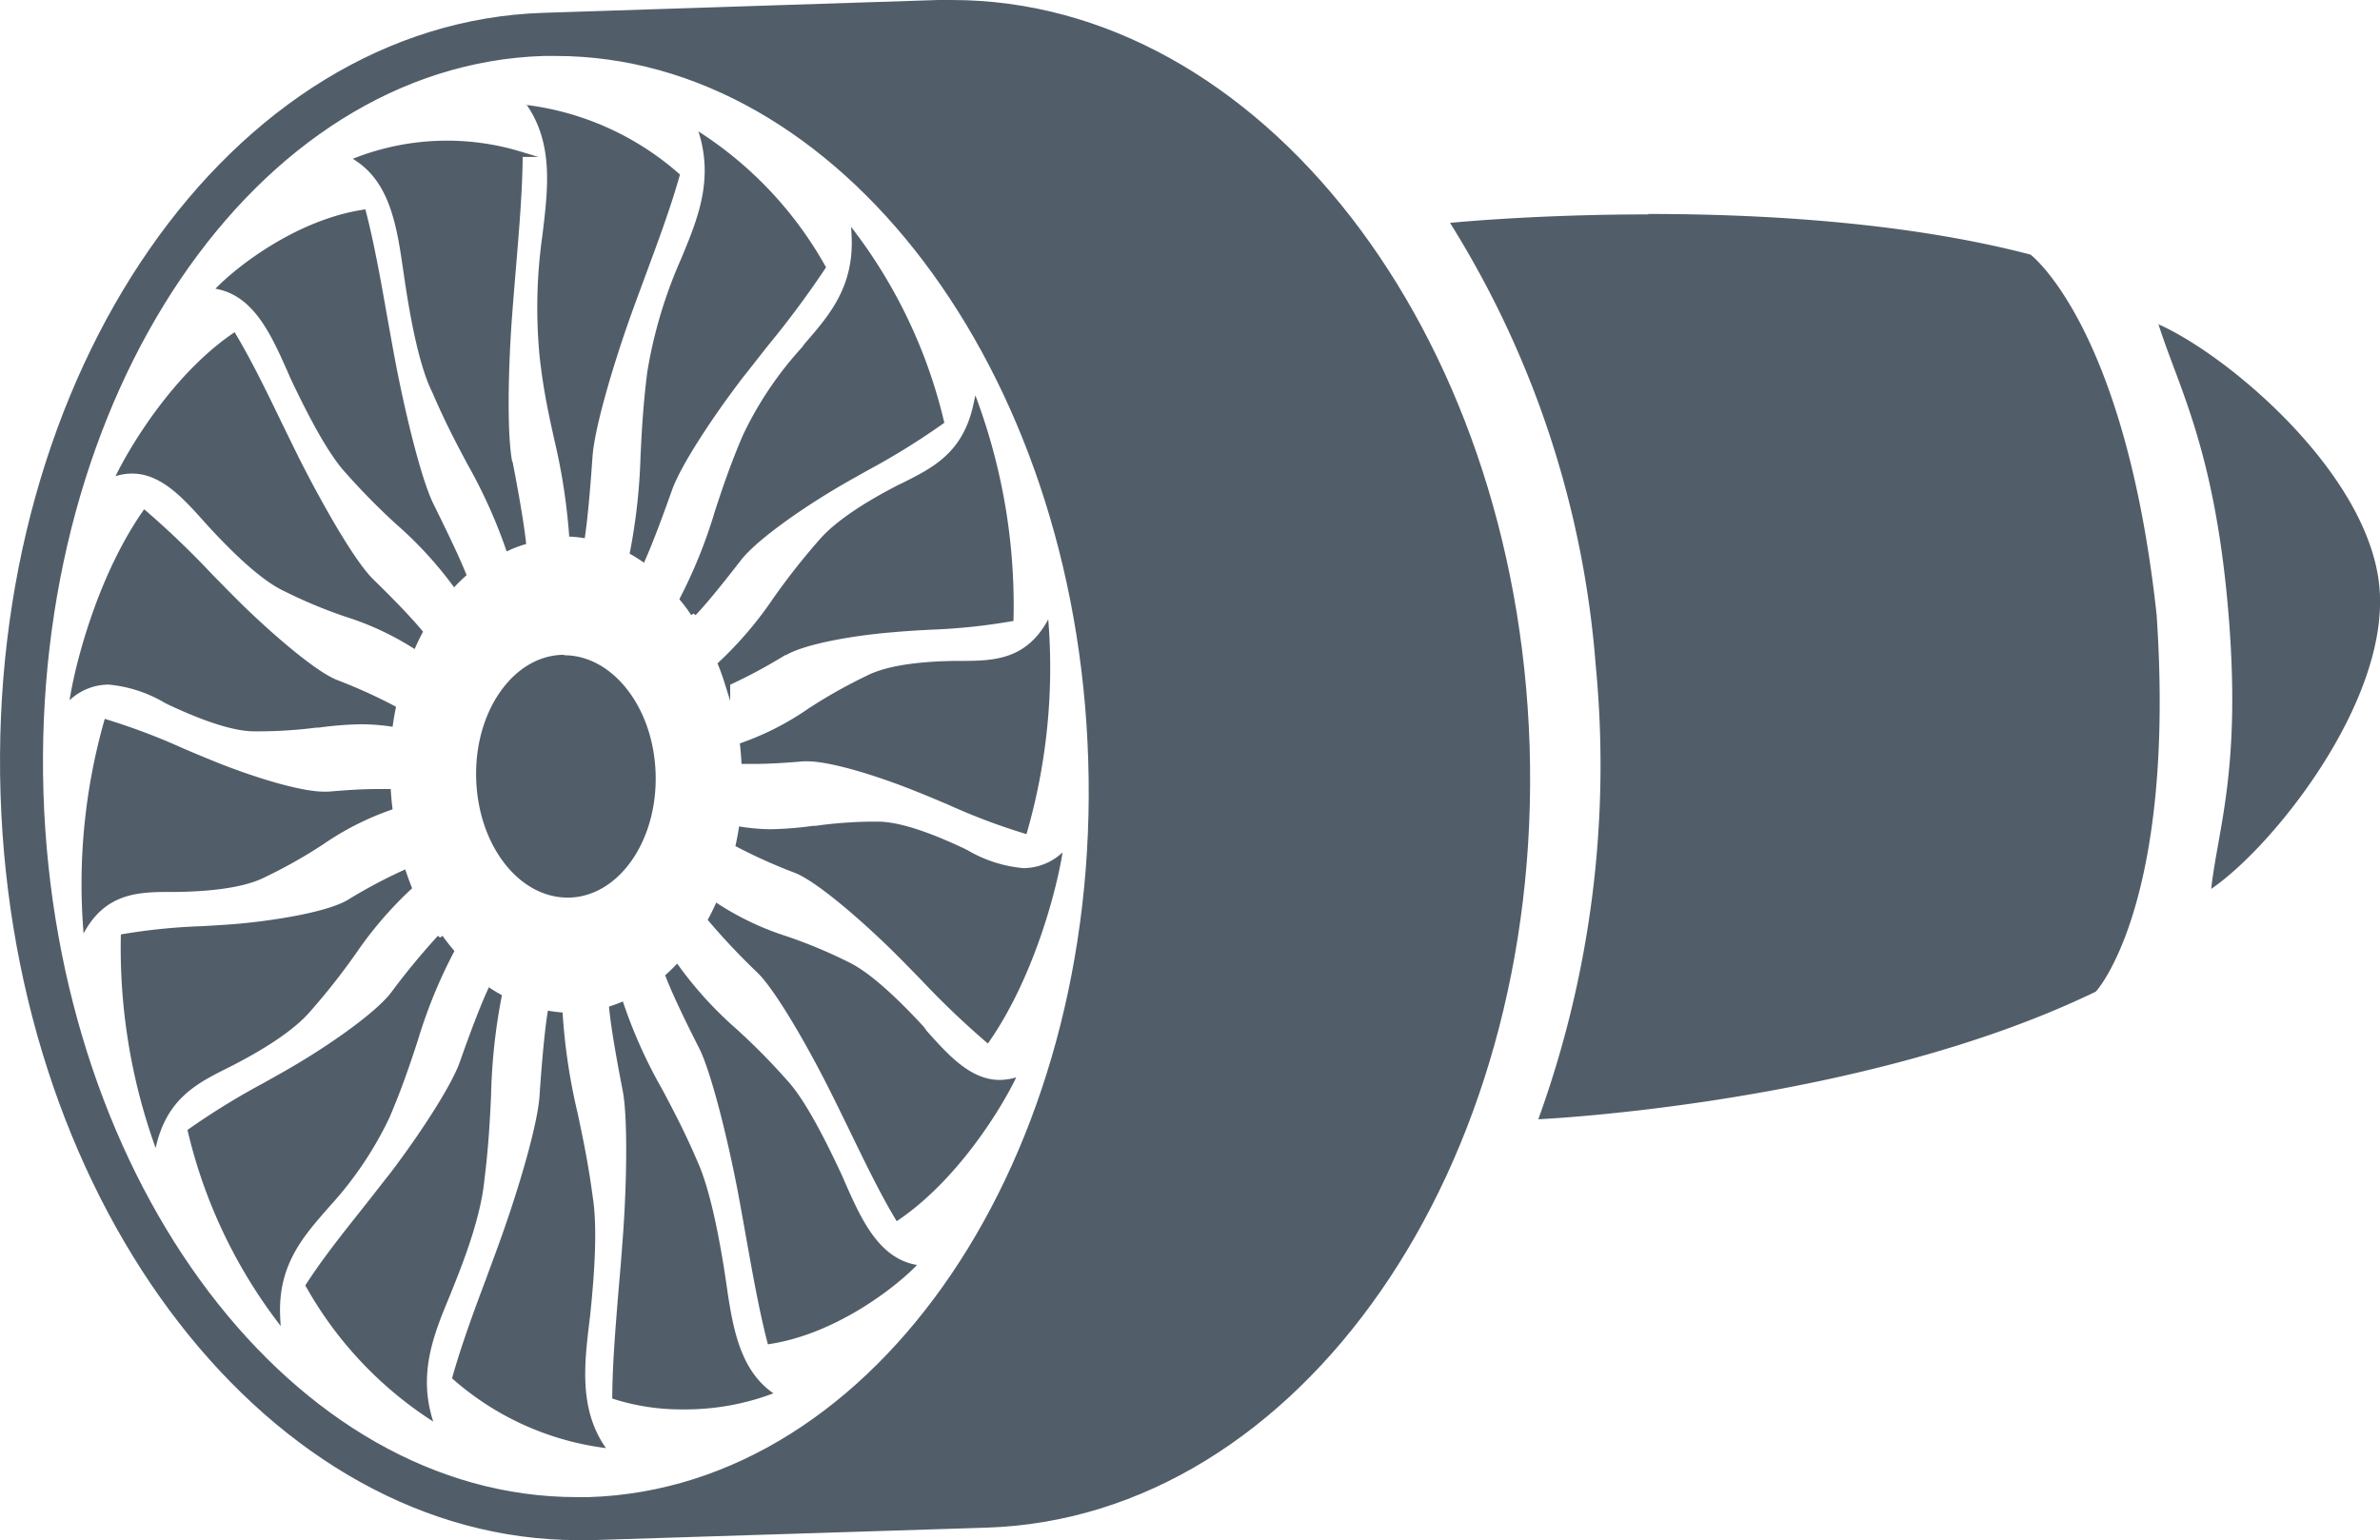
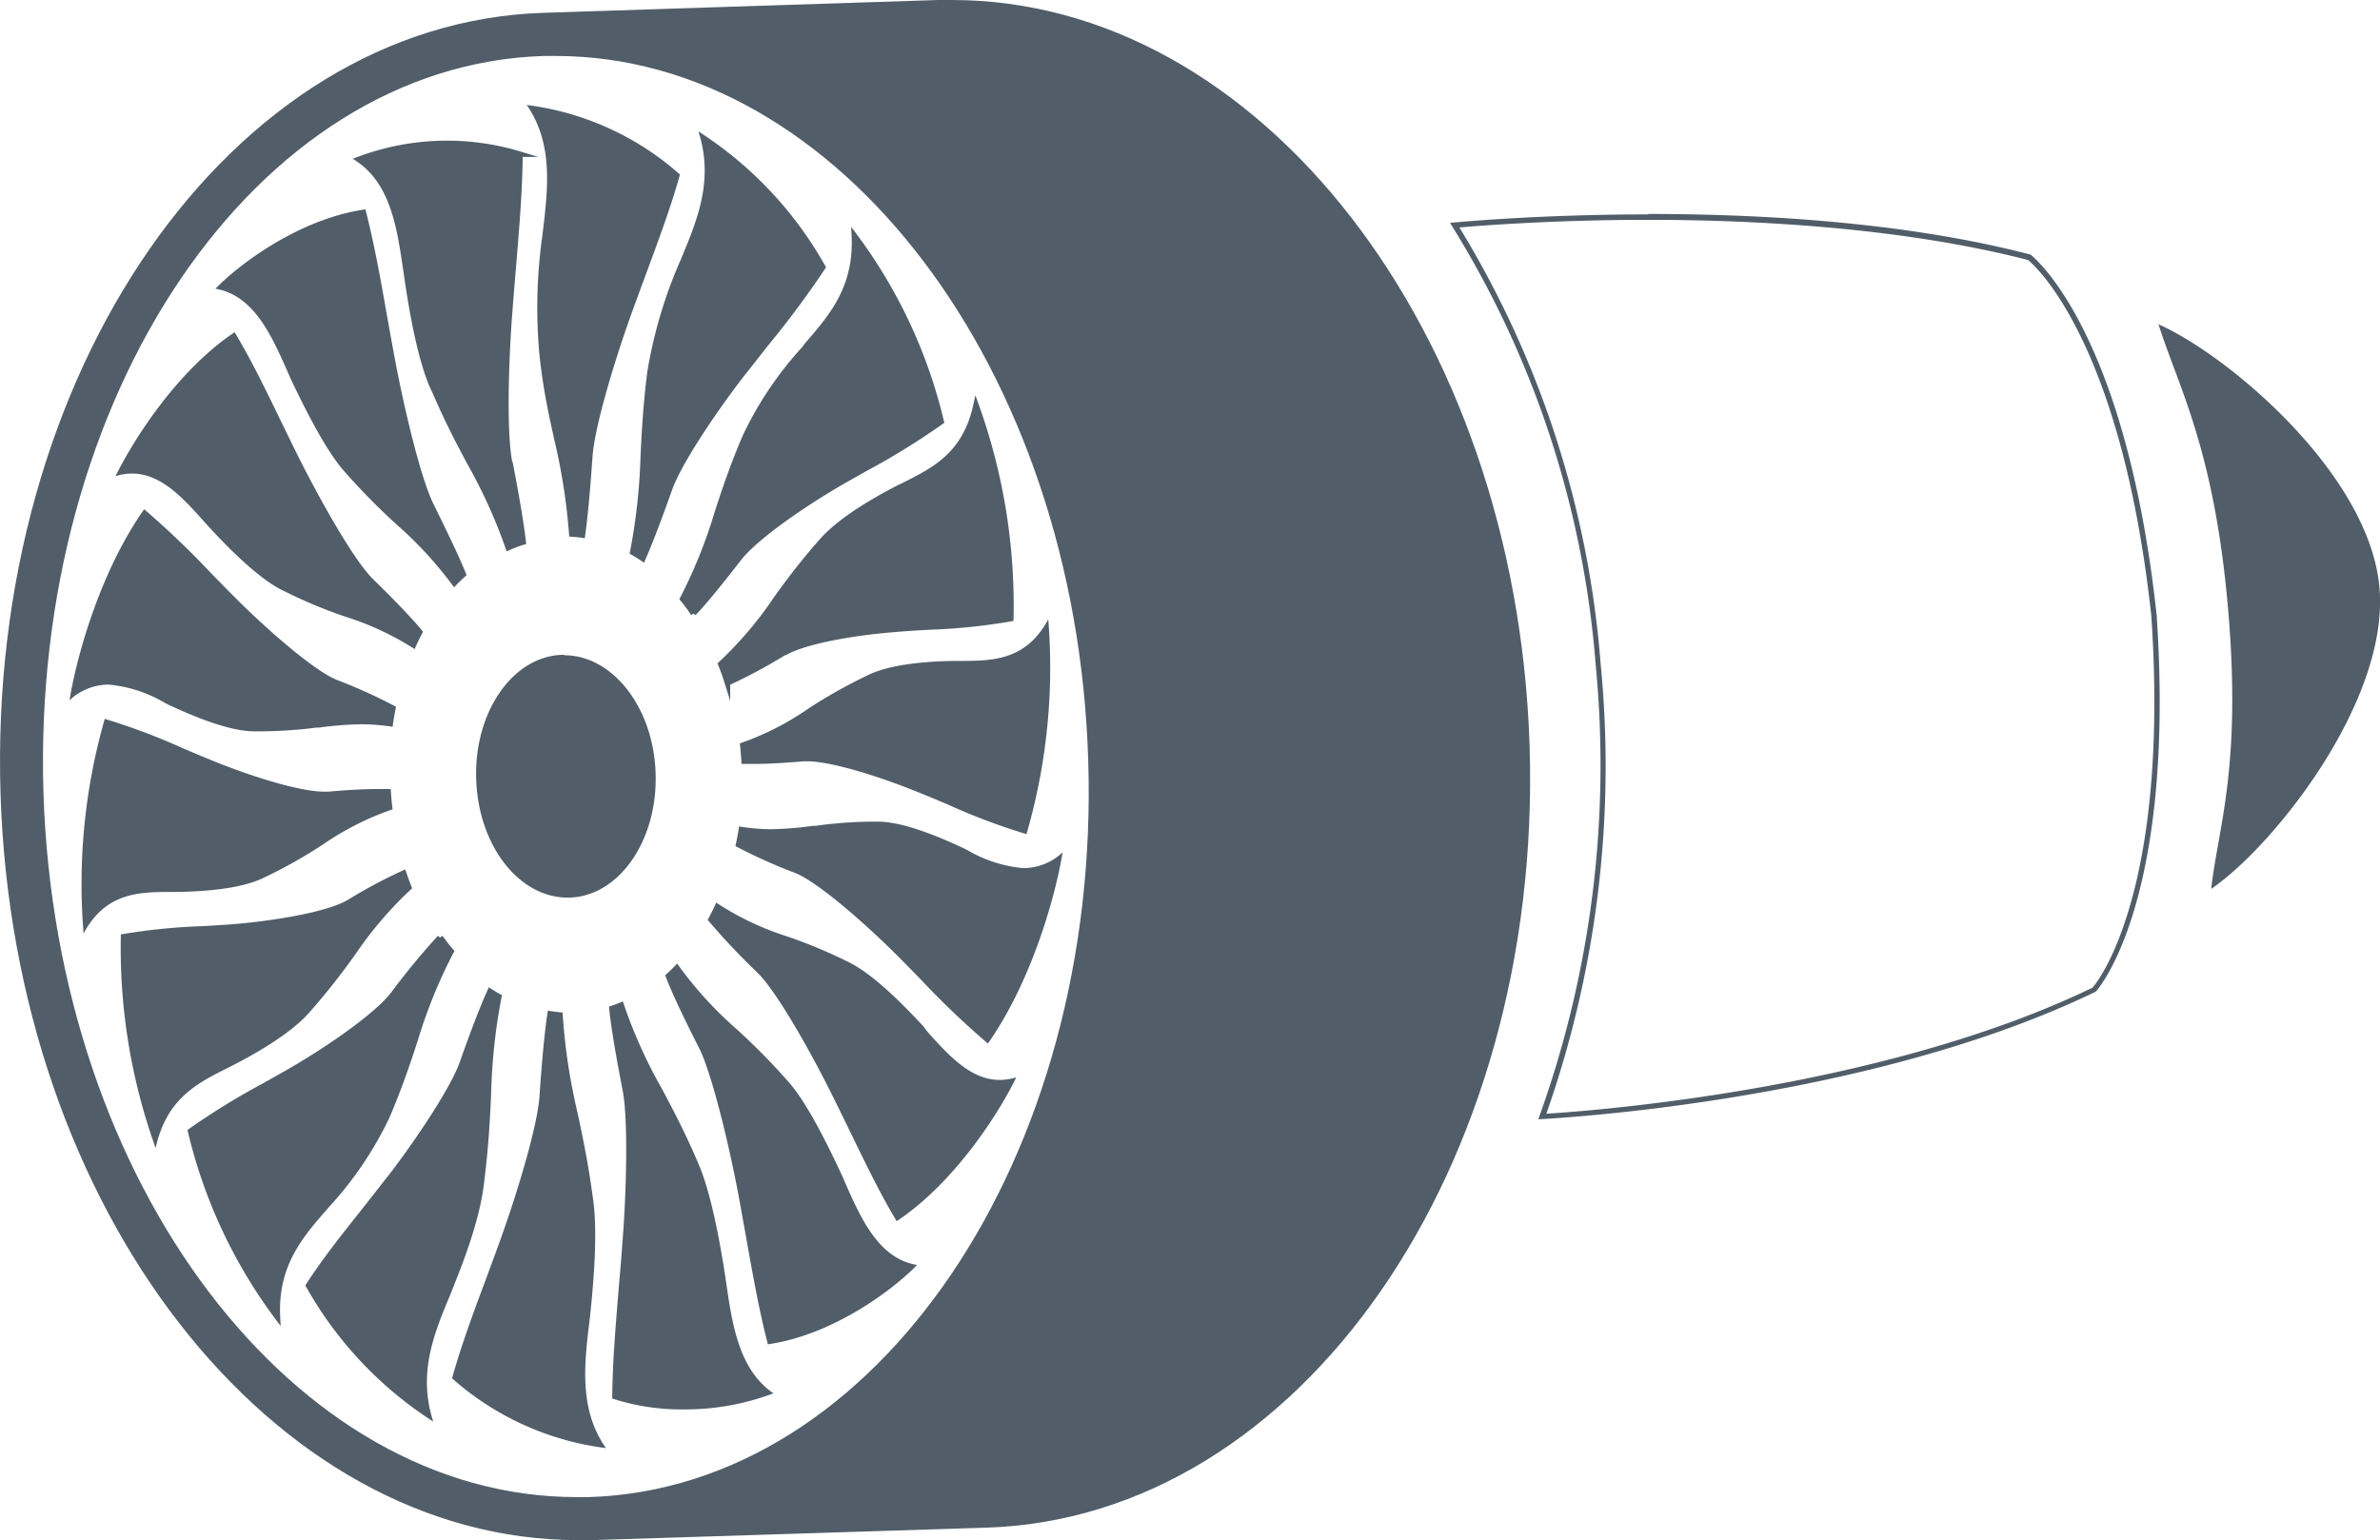
<svg xmlns="http://www.w3.org/2000/svg" viewBox="0 0 218.97 141.73">
  <defs>
    <style>.cls-1,.cls-2{fill:#515e69;}.cls-2{stroke:#515e69;stroke-miterlimit:10;stroke-width:0.5px;}</style>
  </defs>
  <title>commercial-aircraft_engine</title>
  <g id="Ebene_3" data-name="Ebene 3">
-     <path class="cls-1" d="M141.9,102.77A96.26,96.26,0,0,0,147,61.16a90,90,0,0,0-13.22-40.44c1.72-.16,8.75-.74,17.85-.74,9.48,0,23.26.65,35.11,3.72.71.59,8.72,7.66,11.46,33C200,83,192.72,91,192.64,91.12,172.83,100.69,145.43,102.56,141.9,102.77Z" />
    <path class="cls-1" d="M151.6,20.23c9.45,0,23.18.65,35,3.7.92.77,8.64,8,11.33,32.74.91,13.46-.58,22-2,26.8-1.46,5-3.12,7.08-3.41,7.42-19.23,9.28-45.49,11.3-50.25,11.6a96.47,96.47,0,0,0,5-41.35,90.43,90.43,0,0,0-13-40.21c2.24-.19,8.93-.7,17.42-.7m0-.5c-10.58,0-18.28.78-18.28.78a89.72,89.72,0,0,1,13.4,40.68A95.64,95.64,0,0,1,141.53,103s29.82-1.35,51.28-11.74c.05,0,7.4-8.07,5.61-34.67-2.81-25.93-11.16-32.81-11.6-33.16-11.49-3-24.76-3.74-35.22-3.74Z" />
    <path class="cls-1" d="M203.75,81.32c.14-1.15.35-2.32.57-3.55a72.78,72.78,0,0,0,.9-21.85,74.42,74.42,0,0,0-5-22.26c-.43-1.16-.85-2.27-1.21-3.36,6.7,3.21,18.81,13.74,19.69,23.84S209.53,77.07,203.75,81.32Z" />
    <path class="cls-1" d="M199.4,30.79c6.74,3.47,18.16,13.63,19,23.37.4,4.47-1.44,10.15-5.17,16a44.91,44.91,0,0,1-9.16,10.58c.13-1,.31-1.92.49-2.94a73.22,73.22,0,0,0,.9-21.92,74.87,74.87,0,0,0-5.05-22.32c-.36-1-.71-1.88-1-2.78m-.84-1c1.8,5.74,5.12,11.4,6.41,26.11s-.92,20.3-1.54,25.91c5.72-3.9,16.4-17.28,15.48-27.73S205,32.67,198.56,29.83Z" />
    <path class="cls-1" d="M53.21,141.48c-13.61,0-26.58-7.06-36.53-19.87S.88,91.52.3,73.1C-.93,34.49,21.37,2.34,50,1.42L86.32.27l1.25,0c13.61,0,26.58,7.06,36.52,19.88s15.8,30.08,16.39,48.51c1.23,38.6-21.07,70.76-49.71,71.67l-36.31,1.15c-.42,0-.83,0-1.25,0ZM51.08,4.88c-.38,0-.75,0-1.13,0C23.32,5.74,2.6,36.29,3.76,73,4.32,90.45,9.74,106.8,19,119s21.37,19,34,19l1.13,0c12.9-.41,24.81-7.74,33.54-20.63s13.21-29.72,12.64-47.46c-.55-17.46-6-33.82-15.24-46S63.75,4.88,51.08,4.88Z" />
    <path class="cls-1" d="M87.57.5c13.53,0,26.43,7,36.33,19.78s15.74,30,16.33,48.36c.59,18.67-4.24,36.38-13.62,49.88s-22.07,21.1-35.84,21.54l-18.16.57-18.16.58c-.42,0-.83,0-1.24,0-13.53,0-26.43-7-36.33-19.78S1.13,91.46.55,73.09C0,54.42,4.79,36.71,14.16,23.22S36.23,2.11,50,1.67L68.17,1.1,86.33.52l1.24,0M53.05,138.27l1.14,0c13-.41,25-7.78,33.74-20.74s13.25-29.82,12.68-47.61c-.55-17.51-6-33.92-15.29-46.19S63.83,4.63,51.08,4.63c-.38,0-.76,0-1.14,0C23.17,5.5,2.34,36.16,3.52,73c.55,17.52,6,33.92,15.29,46.2s21.49,19.08,34.24,19.08M87.57,0,86.31,0,50,1.18C21.18,2.09-1.19,34.3.05,73.1c1.22,38.25,24.89,68.63,53.16,68.63.42,0,.83,0,1.26,0l36.31-1.15c28.82-.92,51.18-33.12,49.95-71.93C139.51,30.39,115.83,0,87.57,0ZM53.05,137.77C27.05,137.77,5.16,109,4,73,2.85,36.42,23.46,6,50,5.15c.37,0,.75,0,1.12,0,26,0,47.89,28.75,49,64.79,1.17,36.56-19.44,67-45.94,67.83l-1.12,0Z" />
    <path class="cls-2" d="M46.88,42.54c-.5-2.57-.38-8.72,0-13.68.11-1.5.24-3,.37-4.58.28-3.4.58-6.92.59-10.09A23.12,23.12,0,0,0,33,14.67c3.2,2.2,3.79,6.33,4.37,10.34l.07.48C38.16,30.41,39,34,40,36c1.19,2.77,2.23,4.73,3.24,6.62a47.88,47.88,0,0,1,3.52,7.78,11.26,11.26,0,0,1,1.38-.52c-.24-2.16-.87-5.51-1.23-7.36" />
    <path class="cls-1" d="M41.81,53.66a36.72,36.72,0,0,0-5.14-5.57A58.83,58.83,0,0,1,32,43.35c-1.39-1.51-3.08-4.44-5-8.73l-.19-.42c-1.51-3.44-3.07-7-6.42-7.82,2.48-2.43,7.69-6,13-6.86.77,3,1.39,6.5,1.94,9.59.26,1.52.54,3,.82,4.5.94,4.88,2.4,10.79,3.52,13,1,1.88,2.22,4.46,3,6.27C42.35,53.12,42.07,53.39,41.81,53.66Z" />
    <path class="cls-1" d="M33.21,19.8c.75,2.95,1.35,6.34,1.88,9.35.27,1.52.54,3,.82,4.51.88,4.54,2.34,10.68,3.54,13.05.93,1.81,2.15,4.29,2.88,6.08l-.5.48a36.94,36.94,0,0,0-5-5.36l-.05,0a61.16,61.16,0,0,1-4.62-4.69c-1.37-1.49-3-4.4-5-8.66l-.2-.45c-1.47-3.33-3-6.76-6.16-7.81,2.53-2.35,7.38-5.6,12.37-6.46m.37-.56c-6.17.89-11.74,5.23-13.72,7.29,3.54.61,5.14,4.25,6.7,7.77l.18.42C28.7,39,30.4,42,31.8,43.51a61.43,61.43,0,0,0,4.7,4.77,35.55,35.55,0,0,1,5.28,5.77,15.2,15.2,0,0,1,1.15-1.12c-.77-1.94-2.21-4.84-3-6.45-1.12-2.19-2.56-8.07-3.5-12.92-.28-1.47-.55-3-.82-4.49-.59-3.36-1.21-6.82-2-9.83Z" />
    <path class="cls-1" d="M38,59.38a27.61,27.61,0,0,0-6.21-2.9,44,44,0,0,1-5.59-2.33c-1.66-.78-4-2.77-6.88-5.93L19,47.91c-2-2.25-4.1-4.58-6.89-4.58a5.53,5.53,0,0,0-1.06.11c1.7-3.45,5.65-9.24,10.42-12.51,1.46,2.45,2.85,5.33,4.21,8.13l.37.75c.51,1.06,1,2.11,1.54,3.13,2.11,4.17,5,9.09,6.58,10.68,1.12,1.09,3.14,3.11,4.36,4.57C38.37,58.58,38.18,59,38,59.38Z" />
    <path class="cls-1" d="M21.43,31.29c1.41,2.39,2.76,5.18,4.06,7.88l.37.74c.51,1.06,1,2.12,1.55,3.14,2.11,4.19,5,9.14,6.63,10.75,1.08,1.06,3,3,4.23,4.43l-.39.79a27.28,27.28,0,0,0-6-2.78,44.49,44.49,0,0,1-5.55-2.32c-1.63-.76-3.91-2.73-6.78-5.86l-.29-.32c-2-2.29-4.17-4.66-7.07-4.66a4.4,4.4,0,0,0-.62,0c1.77-3.41,5.47-8.7,9.9-11.83m.16-.71C16.05,34.26,12,41,10.63,43.82a5,5,0,0,1,1.52-.24c2.68,0,4.72,2.28,6.7,4.5l.28.31c2.92,3.18,5.26,5.19,7,6a44.59,44.59,0,0,0,5.59,2.34,26.66,26.66,0,0,1,6.43,3c.25-.58.51-1.11.77-1.6-1.2-1.47-3.3-3.57-4.48-4.72C32.79,51.87,30,47,27.85,42.82c-.64-1.25-1.27-2.57-1.91-3.87-1.4-2.9-2.85-5.89-4.35-8.37Z" />
    <path class="cls-1" d="M23.38,67c-1.73,0-4.35-.82-7.78-2.43l-.33-.17A12.69,12.69,0,0,0,10,62.74a5.33,5.33,0,0,0-3.23,1.09,47.7,47.7,0,0,1,6.56-16.62c1.91,1.59,3.89,3.61,5.82,5.57l.13.14c.93,1,1.86,1.9,2.78,2.8,3,3,7,6.34,8.87,7.08a54.42,54.42,0,0,1,5.23,2.33c-.1.49-.19,1-.26,1.42a19.92,19.92,0,0,0-2.65-.19,32.2,32.2,0,0,0-3.94.31l-.25,0a41.45,41.45,0,0,1-5,.34Z" />
    <path class="cls-1" d="M13.38,47.58c1.83,1.55,3.73,3.5,5.58,5.38l.13.14c1,1.06,1.9,1.93,2.78,2.8,2.83,2.79,6.88,6.32,9,7.13,1,.41,3.46,1.39,5,2.23-.07.34-.13.68-.19,1a20.12,20.12,0,0,0-2.44-.16,33.83,33.83,0,0,0-4,.31l-.2,0a41.23,41.23,0,0,1-5,.34h-.7c-1.69,0-4.27-.81-7.66-2.4l-.35-.17A12.69,12.69,0,0,0,10,62.49a5.47,5.47,0,0,0-2.88.8,47.61,47.61,0,0,1,6.27-15.71m-.11-.74C9,52.89,6.91,61.11,6.4,64.44A5.26,5.26,0,0,1,10,63a12.34,12.34,0,0,1,5.16,1.68l.34.17c3.45,1.62,6.11,2.45,7.89,2.45h.7a42.28,42.28,0,0,0,5-.34l.22,0a32.35,32.35,0,0,1,3.94-.31,18.92,18.92,0,0,1,2.87.23c.08-.58.18-1.19.32-1.84A49,49,0,0,0,31,62.57c-1.89-.74-5.78-4.06-8.79-7-.92-.91-1.84-1.85-2.77-2.8a80.21,80.21,0,0,0-6.18-5.91Z" />
    <path class="cls-1" d="M7.86,85.12A55,55,0,0,1,9.8,66.39a61.79,61.79,0,0,1,7,2.66c1.1.47,2.2.94,3.28,1.36C23.15,71.62,27.53,73,29.8,73h.39c1.83-.16,3.33-.24,4.46-.24.36,0,.7,0,1,0,0,.47.08,1,.13,1.45a26.84,26.84,0,0,0-6.19,3.16,46.58,46.58,0,0,1-5.36,3.06c-1.62.84-4.3,1.29-8,1.35h-.65C13.11,81.83,10,81.83,7.86,85.12Z" />
    <path class="cls-1" d="M10,66.7a64.59,64.59,0,0,1,6.74,2.58c1,.45,2.17.92,3.29,1.36,3.08,1.22,7.49,2.64,9.8,2.64h.41C32,73.11,33.53,73,34.65,73h.78q0,.52.09,1a27.41,27.41,0,0,0-6.06,3.12l-.06,0a45.16,45.16,0,0,1-5.28,3c-1.58.82-4.23,1.26-7.85,1.32h-.63c-2.43,0-5.38,0-7.58,2.83A56,56,0,0,1,10,66.7m-.34-.62A55.09,55.09,0,0,0,7.69,85.9c2-3.72,5-3.82,8-3.82h.62c3.72-.06,6.44-.52,8.09-1.37a45.86,45.86,0,0,0,5.32-3,26.1,26.1,0,0,1,6.4-3.23c-.08-.64-.14-1.26-.17-1.87-.37,0-.79,0-1.25,0-1.4,0-3.11.12-4.48.24H29.8c-2.11,0-6.26-1.27-9.62-2.6-1.07-.43-2.18-.89-3.28-1.36a59.58,59.58,0,0,0-7.27-2.74Z" />
    <path class="cls-1" d="M14.27,104.78a54.55,54.55,0,0,1-2.91-18.61,56.69,56.69,0,0,1,7.25-.72c1.16-.07,2.3-.13,3.41-.23,3.72-.31,8.27-1.11,10.08-2.2a48.38,48.38,0,0,1,5-2.73c.16.46.32.88.48,1.28a34.61,34.61,0,0,0-5.05,5.93,62.11,62.11,0,0,1-4.21,5.34c-1.31,1.55-3.71,3.23-7.13,5l-.33.16C18.2,99.32,15.43,100.69,14.27,104.78Z" />
    <path class="cls-1" d="M37,80.63c.1.3.21.59.32.87a35.63,35.63,0,0,0-4.95,5.84l0,0a63,63,0,0,1-4.18,5.3c-1.28,1.52-3.65,3.17-7,4.9l-.36.18c-2.46,1.21-5.2,2.57-6.52,6.22A55.91,55.91,0,0,1,11.6,86.38a57.06,57.06,0,0,1,7-.68c1.12-.07,2.29-.13,3.4-.23,3.47-.29,8.22-1,10.19-2.23A49.58,49.58,0,0,1,37,80.63M37.3,80A46.52,46.52,0,0,0,32,82.81C30.2,83.88,25.68,84.66,22,85c-1.11.1-2.26.16-3.4.23a55,55,0,0,0-7.48.76,54.33,54.33,0,0,0,3.2,19.66c1-4.6,3.89-6,6.7-7.41l.34-.17c3.44-1.77,5.87-3.46,7.19-5a62.62,62.62,0,0,0,4.2-5.33,35.13,35.13,0,0,1,5.17-6c-.21-.51-.41-1.07-.62-1.68Z" />
    <path class="cls-2" d="M40.48,86.28a65.45,65.45,0,0,0-4.29,5.2c-1.39,1.83-5.4,4.66-8.75,6.65-1,.6-2.07,1.19-3.12,1.78a66.46,66.46,0,0,0-6.79,4.18,46.61,46.61,0,0,0,8,17.13c-.24-4.81,2.1-7.51,4.38-10.11l.27-.31a32.75,32.75,0,0,0,5.44-8.09c1.16-2.73,1.88-4.89,2.57-7a46.38,46.38,0,0,1,3.32-8.16c-.35-.42-.69-.85-1-1.29" />
    <path class="cls-1" d="M39.47,130.27a35.26,35.26,0,0,1-11.06-12c1.49-2.31,3.35-4.64,5.14-6.9.87-1.09,1.7-2.13,2.5-3.17,2.64-3.46,5.68-8,6.52-10.41,1.08-3.07,1.94-5.3,2.56-6.63.29.18.58.36.87.52a53.7,53.7,0,0,0-1,9.13c-.12,2.32-.23,4.68-.62,7.77-.38,3.57-2.1,7.82-3,10.1l-.16.42C39.78,122.53,38.32,126,39.47,130.27Z" />
    <path class="cls-1" d="M45.24,91.55l.47.29a55.77,55.77,0,0,0-1,9c-.11,2.28-.23,4.63-.62,7.73-.38,3.53-2.08,7.76-3,10L41,119c-1.35,3.26-2.75,6.63-1.88,10.67a36.21,36.21,0,0,1-10.37-11.4c1.47-2.26,3.29-4.55,5.08-6.8.93-1.16,1.71-2.14,2.47-3.13,2.65-3.48,5.7-8.06,6.55-10.48,1-2.87,1.83-5,2.44-6.35M45,90.82c-.8,1.66-1.9,4.65-2.7,6.92s-3.85,6.89-6.48,10.33c-.8,1-1.63,2.09-2.46,3.13-1.84,2.32-3.75,4.71-5.27,7.09a35.21,35.21,0,0,0,11.77,12.53c-1.44-4.44.07-8.08,1.53-11.59l.17-.43c.94-2.33,2.64-6.58,3-10.16.39-3.12.51-5.49.62-7.79a53.65,53.65,0,0,1,1-9.27c-.42-.23-.84-.48-1.25-.76Z" />
    <path class="cls-1" d="M55.25,133a26.07,26.07,0,0,1-13.37-6.2c.81-2.89,2-6,3.07-9,.51-1.37,1-2.75,1.5-4.1,1.58-4.48,3.26-10.19,3.44-12.84.13-2,.39-5.45.72-7.56.3,0,.61.08.92.1a55.17,55.17,0,0,0,1.37,9.1c.54,2.5,1,4.64,1.39,7.64a46.31,46.31,0,0,1-.25,11l-.06.47C53.53,125.45,53.06,129.45,55.25,133Z" />
    <path class="cls-1" d="M50.82,93.56l.47,0a56.17,56.17,0,0,0,1.37,8.93c.53,2.48,1,4.62,1.38,7.62A46.18,46.18,0,0,1,53.79,121l-.06.51c-.44,3.75-.89,7.62,1,11.08a26.65,26.65,0,0,1-12.61-6c.81-2.85,1.93-5.87,3-8.8.49-1.31,1-2.71,1.5-4.11,1.59-4.5,3.28-10.23,3.46-12.91.13-1.86.37-5.17.68-7.29M50.41,93c-.35,2.06-.63,5.75-.77,7.83-.17,2.63-1.85,8.31-3.43,12.77-.48,1.36-1,2.74-1.5,4.11-1.13,3-2.3,6.19-3.12,9.13a26.29,26.29,0,0,0,14.16,6.42c-2.48-3.53-2-7.67-1.52-11.67l.06-.48c.53-5,.62-8.62.24-11-.42-3.13-.91-5.43-1.38-7.65a54.79,54.79,0,0,1-1.39-9.29A10.14,10.14,0,0,1,50.41,93Z" />
    <path class="cls-1" d="M62.86,129.46a20.5,20.5,0,0,1-6.28-.94c0-3.07.31-6.46.58-9.75v-.14c.13-1.54.26-3.07.37-4.58.34-5,.46-11.13,0-13.74-.66-3.41-1.08-5.93-1.24-7.51.29-.09.58-.19.89-.32a47.43,47.43,0,0,0,3.57,7.9c1,1.93,2,3.86,3.22,6.59.94,2.06,1.79,5.59,2.55,10.48l.06.47c.56,3.91,1.14,7.93,4.11,10.24a23.51,23.51,0,0,1-7.79,1.3Z" />
    <path class="cls-1" d="M57,92.81a46.54,46.54,0,0,0,3.5,7.68l0,.08c1,1.86,2,3.78,3.18,6.51a44.41,44.41,0,0,1,2.52,10.4l.07.49c.54,3.79,1.1,7.7,3.85,10.11a23.91,23.91,0,0,1-7.29,1.13,20.25,20.25,0,0,1-6-.87c0-3,.31-6.33.58-9.55v-.14c.12-1.38.26-3,.37-4.58.34-5,.46-11.18,0-13.81-.63-3.25-1-5.7-1.22-7.28l.47-.17m.31-.66c-.41.17-.84.33-1.31.48.18,2,.78,5.26,1.26,7.73s.38,8.72,0,13.67c-.11,1.51-.23,3-.37,4.58-.28,3.41-.58,6.92-.59,10.09a20.53,20.53,0,0,0,6.53,1,22.94,22.94,0,0,0,8.3-1.48c-3.2-2.2-3.79-6.33-4.37-10.34l-.07-.48c-.76-4.93-1.62-8.47-2.56-10.54-1.19-2.77-2.23-4.72-3.23-6.61a45.18,45.18,0,0,1-3.63-8.11Z" />
    <path class="cls-1" d="M70.73,123.38c-.74-2.87-1.32-6.15-1.89-9.33l0-.25c-.27-1.52-.55-3-.83-4.51-.94-4.88-2.4-10.79-3.52-13-1-2-2.36-4.74-3.06-6.53q.39-.36.78-.75a35.77,35.77,0,0,0,5.29,5.78l.1.1a56.7,56.7,0,0,1,4.58,4.65c1.39,1.51,3.07,4.44,5,8.73l.18.41c1.51,3.43,3.07,7,6.43,7.82C81.29,119,76.08,122.53,70.73,123.38Z" />
    <path class="cls-1" d="M62.14,89.41A37.38,37.38,0,0,0,67.29,95l.1.09A59.85,59.85,0,0,1,72,99.72c1.36,1.48,3,4.4,5,8.66l.19.41c1.46,3.34,3,6.79,6.16,7.84-2.09,1.93-6.93,5.53-12.36,6.46-.71-2.8-1.28-6-1.83-9.07l0-.26c-.32-1.8-.58-3.24-.82-4.52-.88-4.54-2.34-10.68-3.55-13-1-1.94-2.28-4.57-3-6.35l.45-.43m.06-.78c-.36.38-.73.74-1.1,1.07.67,1.79,2.06,4.61,3.13,6.72s2.56,8.07,3.5,12.91c.28,1.48.55,3,.82,4.52.6,3.34,1.21,6.81,2,9.81,6.17-.89,11.74-5.23,13.72-7.3-3.54-.6-5.15-4.24-6.7-7.77l-.18-.42c-2-4.31-3.66-7.27-5.06-8.79a59.35,59.35,0,0,0-4.7-4.76,35,35,0,0,1-5.43-6Z" />
    <path class="cls-1" d="M82.62,112c-1.41-2.35-2.78-5.17-4.1-7.89l-.26-.53c-.58-1.21-1.17-2.42-1.76-3.58-2.11-4.18-5-9.1-6.58-10.68-1.17-1.14-3.27-3.24-4.47-4.71.19-.36.38-.73.57-1.14a26.58,26.58,0,0,0,6.31,3,45.91,45.91,0,0,1,5.61,2.34c1.67.78,4,2.77,6.88,5.92l.27.32c2,2.26,4.1,4.58,6.89,4.58A4.85,4.85,0,0,0,93,99.45C91.34,102.91,87.39,108.69,82.62,112Z" />
    <path class="cls-1" d="M66.12,83.8a27.13,27.13,0,0,0,6.12,2.84l.05,0A44.49,44.49,0,0,1,77.84,89c1.63.76,3.92,2.74,6.78,5.85l.3.34c2,2.28,4.16,4.65,7.06,4.65.2,0,.41,0,.62,0-1.77,3.4-5.47,8.69-9.9,11.82-1.36-2.29-2.68-5-4-7.65l-.1-.21-.13-.26c-.58-1.21-1.19-2.45-1.79-3.63-2.11-4.2-5-9.14-6.63-10.75-.91-.89-3.08-3-4.34-4.56l.37-.74m-.21-.74c-.25.56-.5,1.06-.76,1.53a63.25,63.25,0,0,0,4.59,4.87c1.6,1.56,4.44,6.45,6.54,10.61.64,1.27,1.27,2.57,1.91,3.88,1.41,2.9,2.85,5.9,4.35,8.37,5.54-3.69,9.63-10.37,11-13.24a5.28,5.28,0,0,1-1.52.24c-2.68,0-4.72-2.28-6.7-4.49L85,94.5c-2.92-3.17-5.26-5.18-7-6a45.9,45.9,0,0,0-5.59-2.33,26.29,26.29,0,0,1-6.55-3.13Z" />
    <path class="cls-1" d="M90.8,95.69c-2-1.64-4-3.71-6-5.72-.92-1-1.85-1.89-2.77-2.8-3-3-7-6.33-8.87-7.07a49.11,49.11,0,0,1-5.29-2.37c.09-.44.18-.91.26-1.4a18.13,18.13,0,0,0,2.73.21,32.2,32.2,0,0,0,4-.31l.22,0a40.53,40.53,0,0,1,5-.35h.69c1.74,0,4.36.81,7.78,2.42l.33.17a12.57,12.57,0,0,0,5.28,1.71,5.33,5.33,0,0,0,3.23-1.09A47.54,47.54,0,0,1,90.8,95.69Z" />
    <path class="cls-1" d="M80.05,76.1h.7c1.71,0,4.29.81,7.66,2.39l.35.18a12.69,12.69,0,0,0,5.38,1.73A5.48,5.48,0,0,0,97,79.6a47.79,47.79,0,0,1-6.27,15.72c-1.88-1.6-3.83-3.6-5.72-5.53-.91-.93-1.85-1.89-2.77-2.8-2.84-2.78-6.88-6.32-9-7.13a48.7,48.7,0,0,1-5.1-2.26c.07-.31.13-.65.19-1a17.9,17.9,0,0,0,2.52.18,32.7,32.7,0,0,0,4-.32l.2,0a39.23,39.23,0,0,1,5-.35h0m0-.5A40.47,40.47,0,0,0,75,76l-.21,0a32.19,32.19,0,0,1-3.92.31A18.72,18.72,0,0,1,68,76.05c-.09.59-.2,1.2-.34,1.81a48.91,48.91,0,0,0,5.49,2.47c1.89.74,5.78,4.06,8.79,7,.92.9,1.84,1.85,2.76,2.79a78.33,78.33,0,0,0,6.19,5.91c4.23-6,6.36-14.26,6.87-17.59a5.3,5.3,0,0,1-3.59,1.45A12.34,12.34,0,0,1,89,78.23l-.34-.17c-3.46-1.63-6.11-2.45-7.89-2.45h-.7Z" />
    <path class="cls-1" d="M94.33,76.51a60.92,60.92,0,0,1-6.89-2.62l-.12,0c-1.1-.46-2.21-.93-3.29-1.36-3-1.21-7.42-2.62-9.7-2.62l-.39,0c-1,.09-2.9.24-4.48.24-.33,0-.66,0-.95,0,0-.47-.07-1-.12-1.47a26.8,26.8,0,0,0,6.18-3.18,47.08,47.08,0,0,1,5.31-3c1.63-.83,4.31-1.28,8-1.34h.63c2.51,0,5.6,0,7.77-3.29A55.06,55.06,0,0,1,94.33,76.51Z" />
    <path class="cls-1" d="M96.07,58.49A56,56,0,0,1,94.16,76.2a61.71,61.71,0,0,1-6.63-2.54l-.11,0c-1.09-.46-2.21-.93-3.3-1.36-3.07-1.22-7.48-2.64-9.79-2.64l-.41,0c-1,.09-2.89.24-4.46.24l-.71,0c0-.34,0-.69-.09-1.06a27.07,27.07,0,0,0,6.06-3.15,48.17,48.17,0,0,1,5.29-3c1.58-.81,4.23-1.25,7.85-1.31h.63c2.43,0,5.38,0,7.58-2.83M96.44,57c-2,3.72-5,3.82-8,3.82h-.63c-3.71.06-6.43.52-8.08,1.37a47,47,0,0,0-5.33,3,25.93,25.93,0,0,1-6.33,3.22c.07.67.13,1.29.15,1.89.36,0,.76,0,1.19,0,1.52,0,3.36-.14,4.5-.24l.37,0c2.1,0,6.26,1.28,9.61,2.61,1.08.42,2.18.89,3.28,1.35a58,58,0,0,0,7.27,2.74,54.88,54.88,0,0,0,2-19.81Z" />
    <path class="cls-2" d="M72.16,60.09c1.77-1.07,6.29-1.86,10-2.16,1.11-.1,2.26-.17,3.41-.23A55,55,0,0,0,93,56.93a54.48,54.48,0,0,0-3.2-19.65c-1,4.6-3.89,6-6.7,7.41l-.34.16c-3.44,1.77-5.87,3.46-7.2,5a62.32,62.32,0,0,0-4.19,5.32,34.81,34.81,0,0,1-5.06,5.94c.22.55.43,1.13.62,1.74a48.72,48.72,0,0,0,5.22-2.8" />
    <path class="cls-2" d="M63.81,56.44c1.19-1.24,2.88-3.39,4.13-5,1.38-1.82,5.39-4.65,8.75-6.65,1-.6,2.07-1.19,3.12-1.78A65.79,65.79,0,0,0,86.6,38.8a46.55,46.55,0,0,0-8-17.12c.24,4.81-2.11,7.5-4.38,10.11L74,32.1a32.57,32.57,0,0,0-5.44,8.09c-1.16,2.72-1.88,4.88-2.57,7a46,46,0,0,1-3.19,7.92c.38.46.72.91,1,1.36" />
    <path class="cls-1" d="M59.13,51.42c-.33-.23-.64-.42-.93-.59a55.55,55.55,0,0,0,.94-8.77c.11-2.32.23-4.68.62-7.77a41.93,41.93,0,0,1,3-10.1l.18-.42c1.4-3.39,2.86-6.9,1.71-11.15a35.16,35.16,0,0,1,11.06,12c-1.49,2.31-3.34,4.64-5.13,6.89l-.38.48c-.72.9-1.44,1.81-2.13,2.71-2.64,3.46-5.68,8-6.52,10.41C61,46.67,60,49.55,59.13,51.42Z" />
    <path class="cls-1" d="M65.05,13.19A35.92,35.92,0,0,1,75.43,24.58c-1.47,2.26-3.28,4.54-5,6.74l-.05.07-.32.39c-.72.91-1.45,1.83-2.15,2.74C65.23,38,62.18,42.58,61.32,45c-.53,1.51-1.49,4.19-2.3,6l-.54-.33A57,57,0,0,0,59.39,42c.11-2.28.23-4.64.62-7.73a41.94,41.94,0,0,1,3-10l.18-.42c1.35-3.26,2.75-6.63,1.87-10.67m-.81-1.11c1.44,4.44-.06,8.07-1.52,11.59l-.18.42a42.64,42.64,0,0,0-3,10.17c-.39,3.11-.51,5.49-.62,7.78a54.61,54.61,0,0,1-1,8.92c.43.24.86.51,1.32.83.84-1.84,1.95-4.91,2.56-6.63.83-2.37,3.85-6.89,6.48-10.34.8-1,1.63-2.08,2.46-3.12A86.7,86.7,0,0,0,76,24.6,35.06,35.06,0,0,0,64.24,12.08Z" />
    <path class="cls-1" d="M53.57,49.24c-.32-.05-.65-.08-1-.1a55.75,55.75,0,0,0-1.35-8.72l0-.1c-.47-2.19-1-4.46-1.37-7.54a46.85,46.85,0,0,1,.25-11l.06-.48c.45-3.89.92-7.89-1.28-11.4a26.43,26.43,0,0,1,13.38,6.21c-.81,2.89-2,6-3.07,9-.51,1.37-1,2.75-1.5,4.11-1.59,4.49-3.27,10.21-3.44,12.84C54.12,43.84,53.87,47.08,53.57,49.24Z" />
    <path class="cls-1" d="M49.35,10.27a26.32,26.32,0,0,1,12.62,6C61.16,19.08,60,22.1,59,25c-.49,1.31-1,2.71-1.5,4.11C55.85,33.65,54.16,39.39,54,42c-.12,1.71-.35,4.77-.64,6.92l-.53-.06a57.89,57.89,0,0,0-1.35-8.53l0-.08c-.46-2.2-.94-4.47-1.36-7.55a46.26,46.26,0,0,1,.25-10.89l.06-.49c.43-3.75.89-7.63-1-11.09m-1-.62c2.47,3.53,2,7.66,1.52,11.66l-.06.48a47.36,47.36,0,0,0-.25,11C50,36,50.51,38.25,51,40.47a55.72,55.72,0,0,1,1.37,8.91,11.36,11.36,0,0,1,1.43.15c.3-2,.55-5.13.71-7.45.17-2.63,1.85-8.31,3.43-12.78.48-1.35,1-2.73,1.5-4.1,1.13-3.05,2.3-6.19,3.12-9.14A26.17,26.17,0,0,0,48.38,9.65Z" />
    <path class="cls-1" d="M52.22,82.35c-4.31,0-8-4.78-8.16-10.64s3.24-11,7.66-11.16h.19c4.31,0,8,4.78,8.16,10.65A13,13,0,0,1,57.94,79a7.09,7.09,0,0,1-5.53,3.35Z" />
    <path class="cls-1" d="M51.91,60.8c4.18,0,7.73,4.67,7.91,10.41a12.81,12.81,0,0,1-2.08,7.65A6.86,6.86,0,0,1,52.4,82.1h-.18c-4.18,0-7.73-4.67-7.91-10.4A12.83,12.83,0,0,1,46.39,64a6.86,6.86,0,0,1,5.34-3.24h.18m0-.5h-.2c-4.55.15-8.09,5.27-7.9,11.42S47.76,82.6,52.22,82.6h.2c4.55-.15,8.09-5.26,7.9-11.41s-4-10.89-8.41-10.89Z" />
  </g>
</svg>